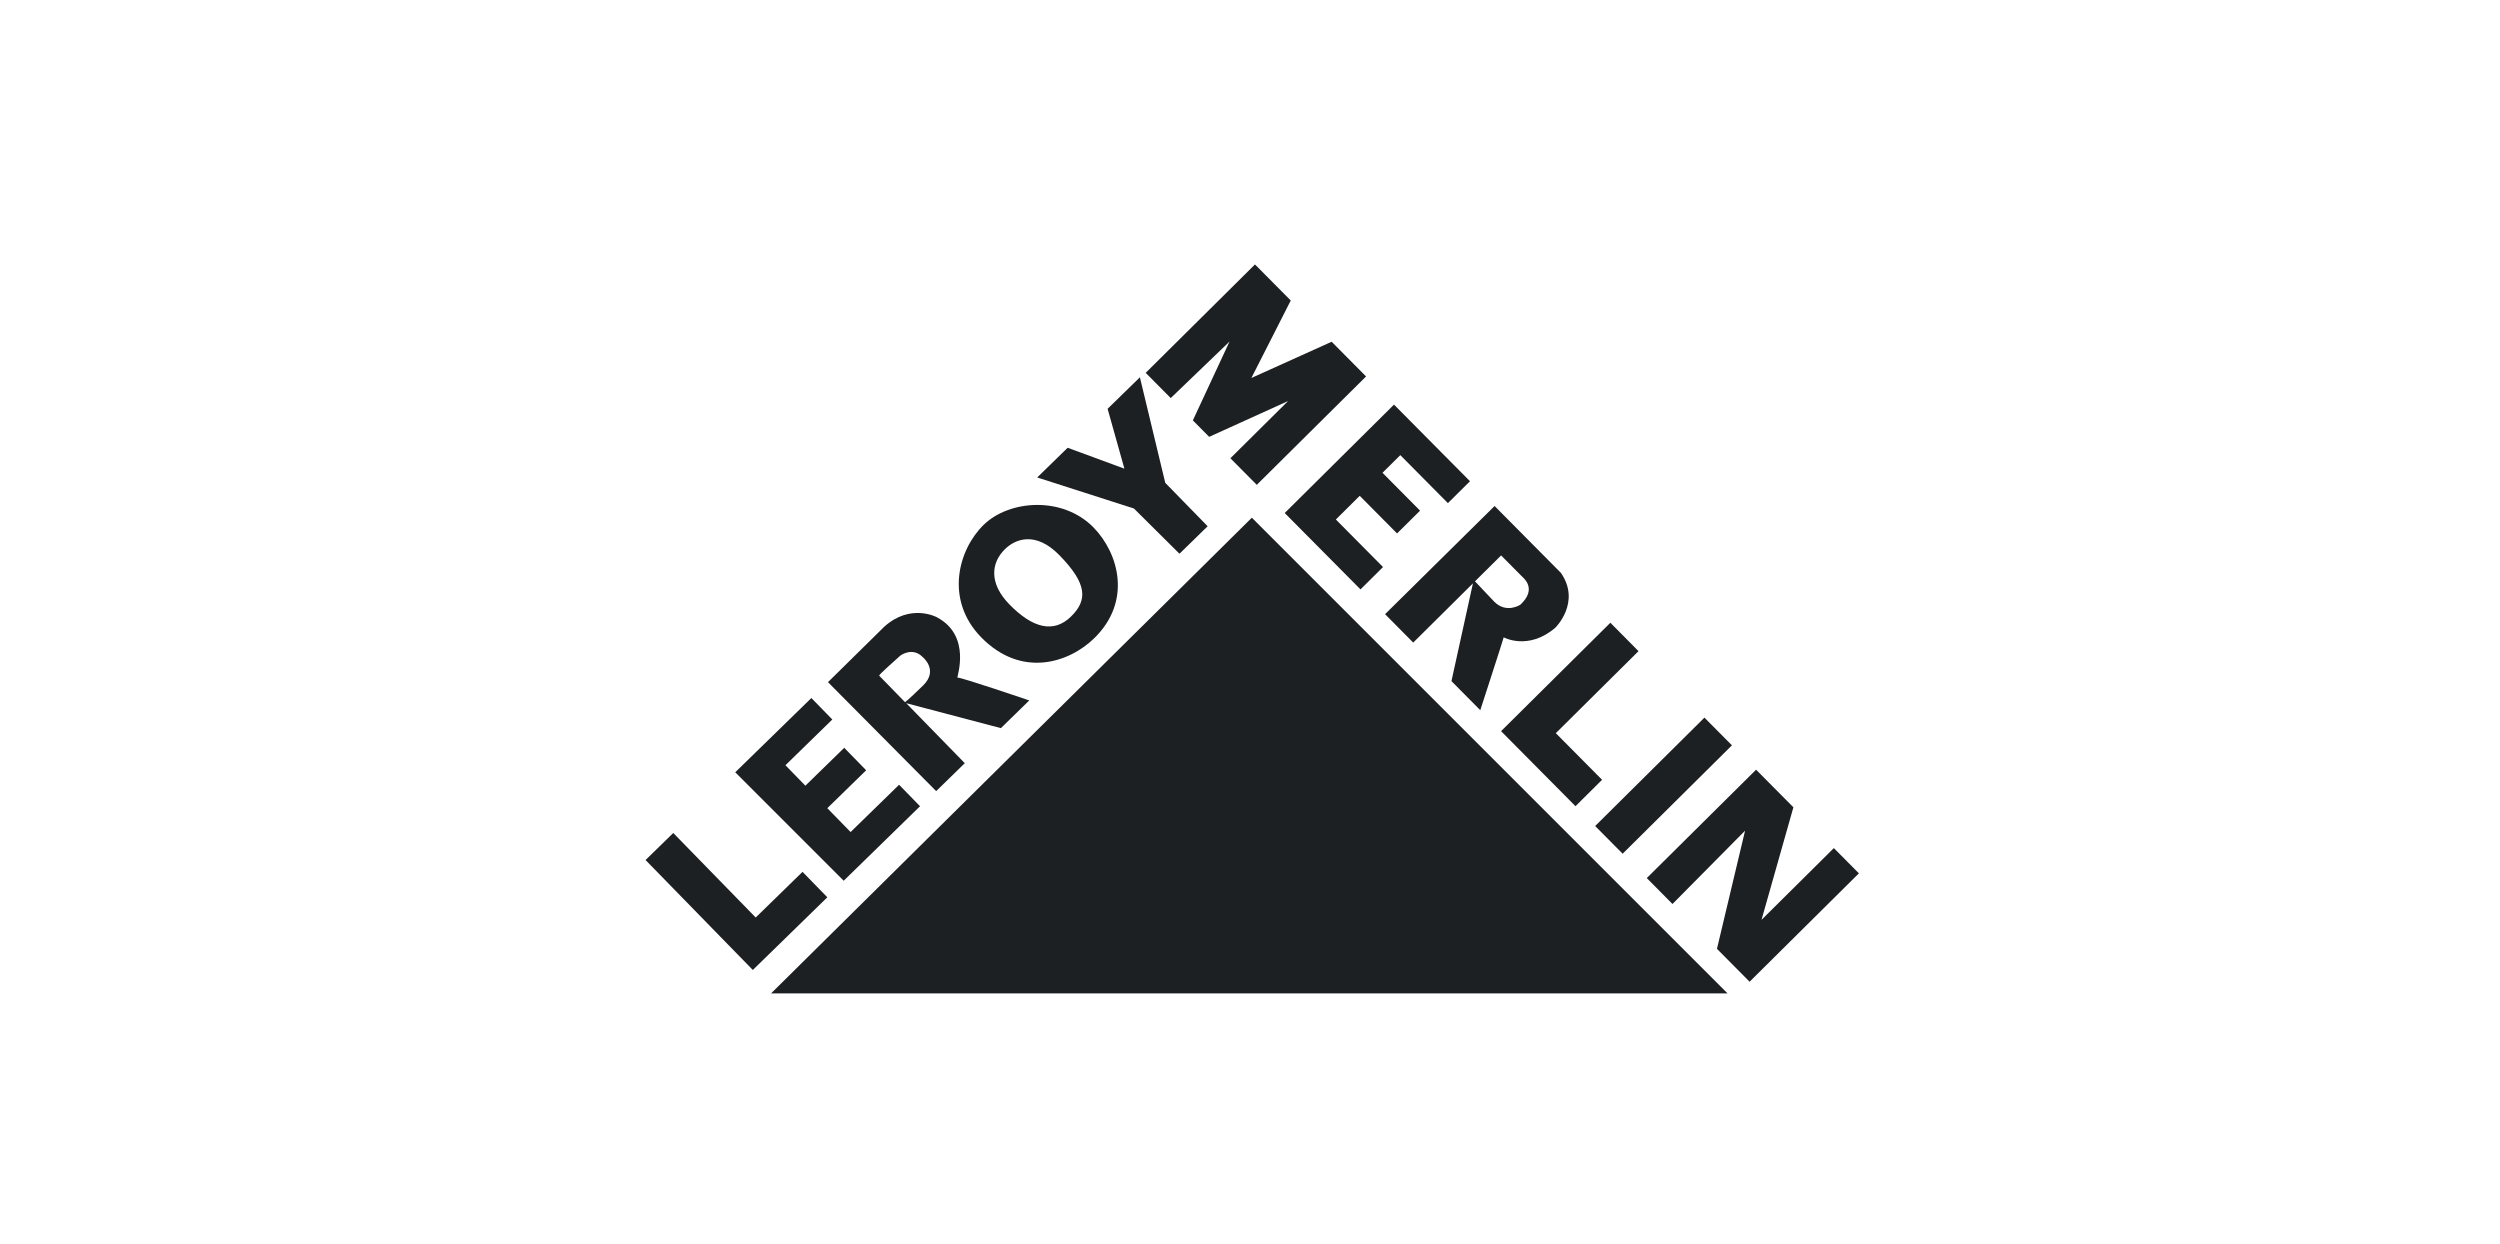
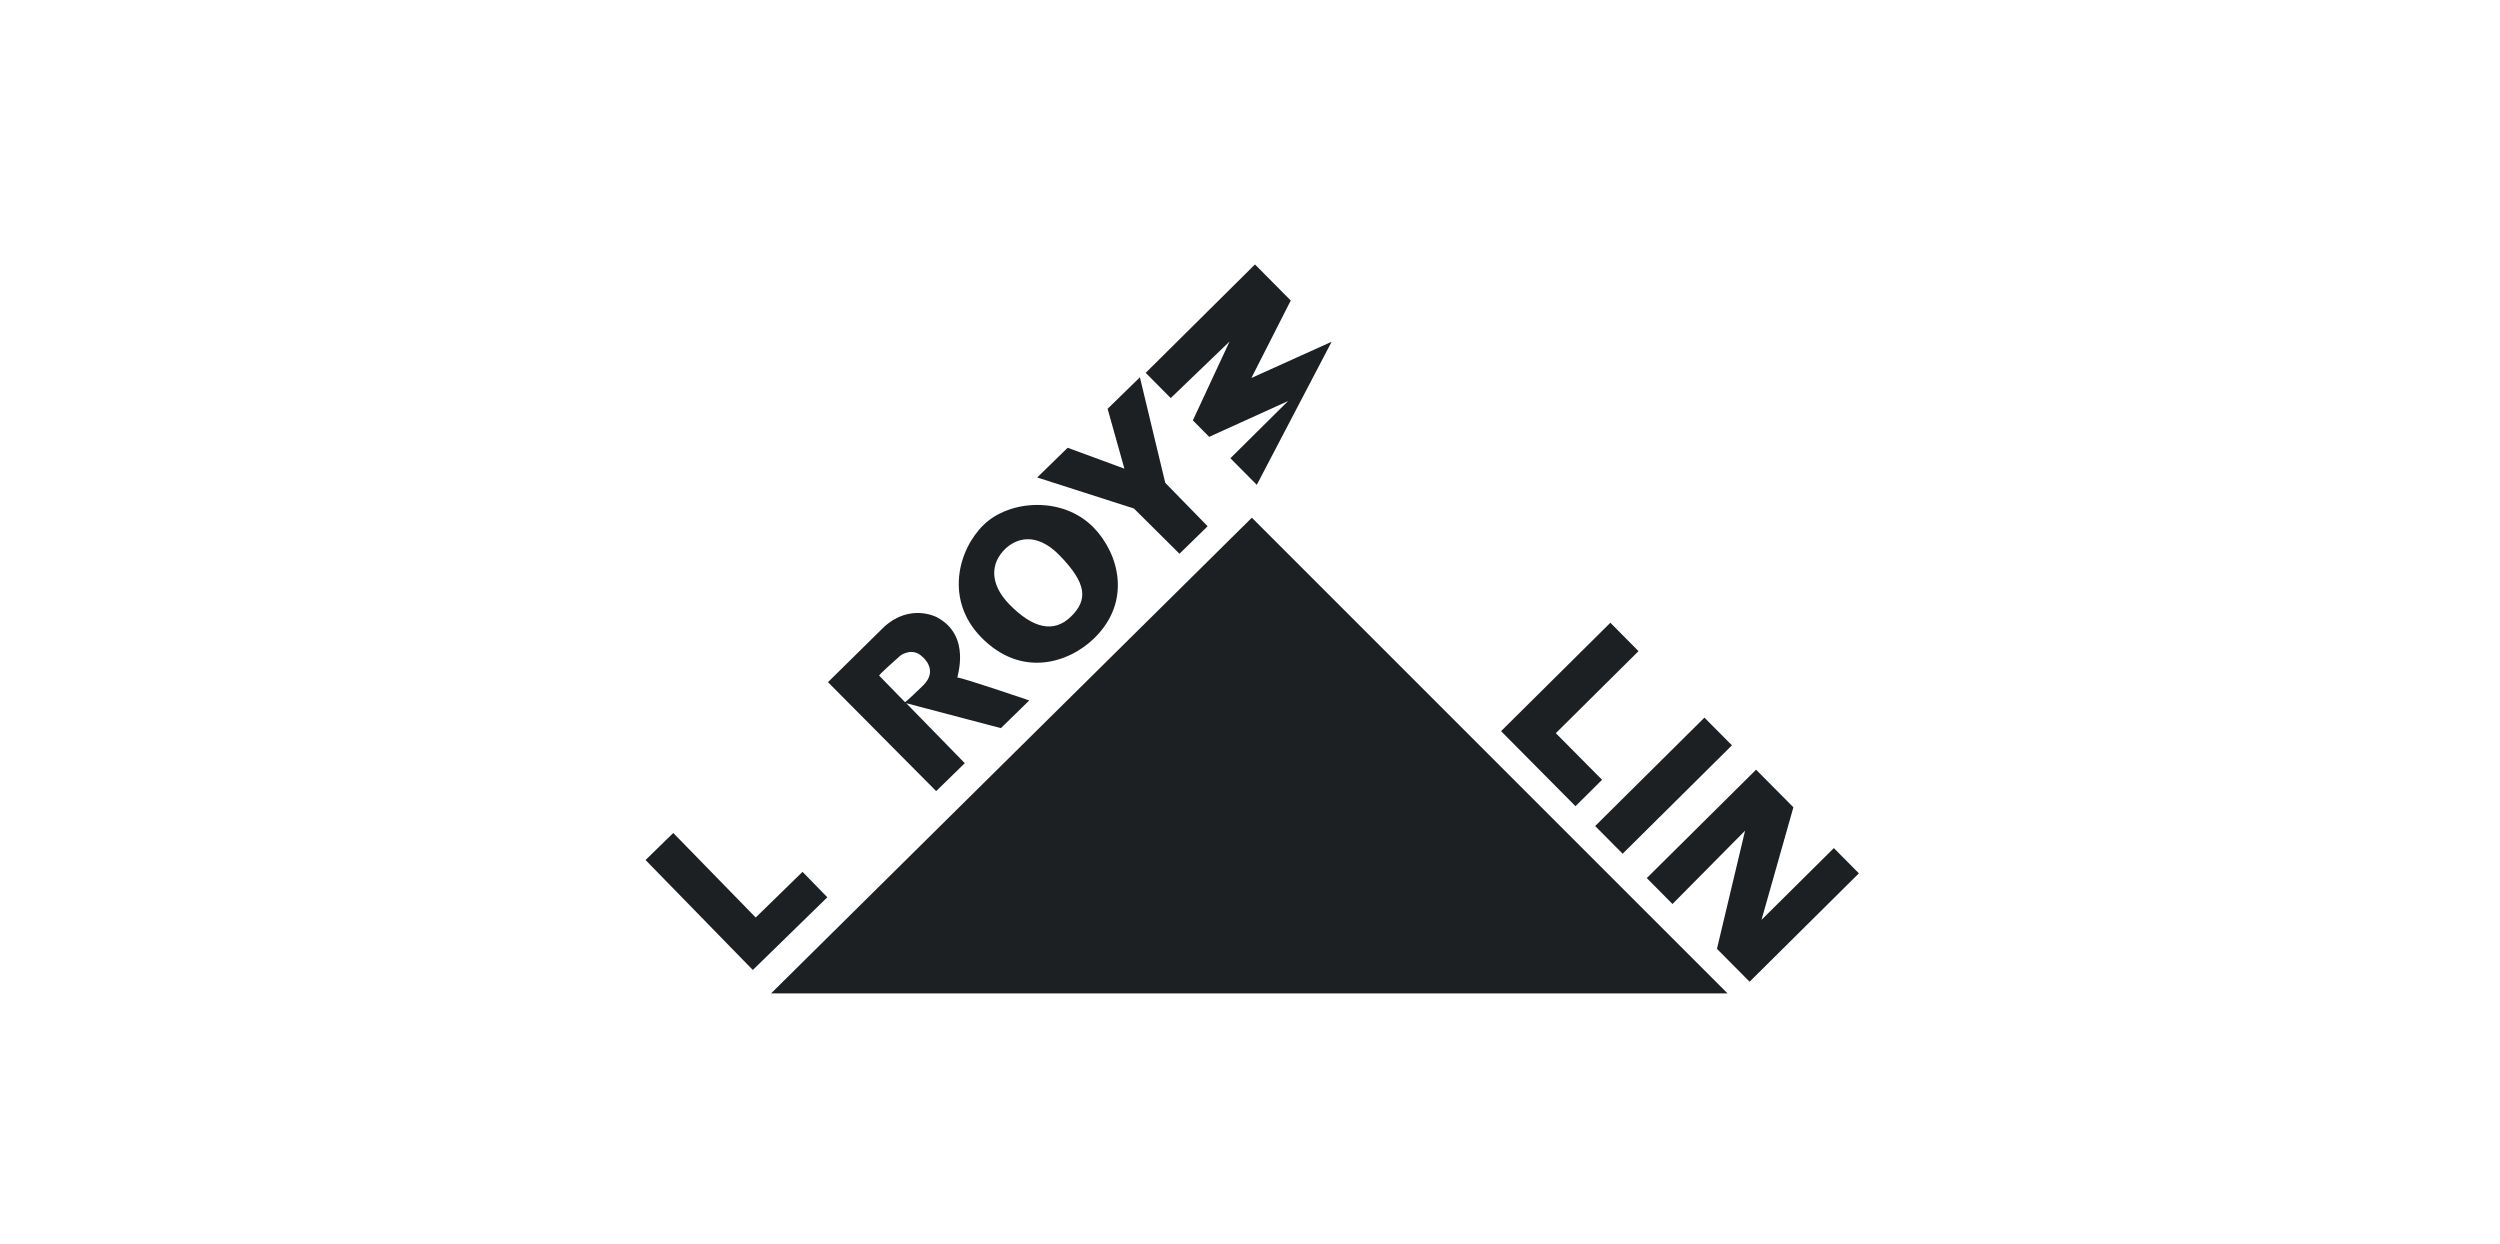
<svg xmlns="http://www.w3.org/2000/svg" width="225" height="112" viewBox="0 0 225 112" fill="none">
  <path d="M69.399 89.403H155.476L112.666 46.594L69.399 89.403Z" fill="#1D2023" />
  <path d="M67.754 87.298L74.46 80.756L72.227 78.465L68.014 82.576L60.594 74.968L58.1 77.402L67.754 87.298Z" fill="#1D2023" />
-   <path d="M75.933 79.266L82.804 72.561L80.917 70.628L76.554 74.884L74.459 72.736L77.955 69.325L75.98 67.302L72.484 70.712L70.689 68.872L74.909 64.754L73.023 62.822L66.173 69.505L75.933 79.266Z" fill="#1D2023" />
  <path d="M98.423 47.478C95.652 44.637 90.845 44.977 88.529 47.236C86.214 49.495 85.032 54 88.302 57.352C91.894 61.033 96.168 59.696 98.484 57.438C101.898 54.107 100.682 49.793 98.423 47.478ZM96.386 55.493C94.854 56.989 92.98 56.583 90.838 54.388C89.039 52.543 89.147 50.691 90.456 49.414C91.355 48.536 93.183 47.75 95.357 49.979C97.837 52.522 97.919 53.997 96.386 55.493Z" fill="#1D2023" />
  <path d="M106.152 49.837L108.687 47.363L104.873 43.454L102.591 33.956L99.684 36.792L101.196 42.18L96.089 40.299L93.349 42.972L102.056 45.768L106.152 49.837Z" fill="#1D2023" />
  <path d="M92.635 63.039C92.635 63.039 86.466 60.934 86.172 60.985C86.077 61.001 87.498 57.221 84.306 55.546C84.306 55.546 81.938 54.264 79.569 56.417L74.518 61.394L84.255 71.201L86.831 68.687L81.562 63.288L90.079 65.533L92.635 63.039ZM83.079 61.693C81.648 63.087 81.454 63.197 81.454 63.197C81.454 63.197 79.21 60.897 79.131 60.815C79.051 60.734 80.736 59.29 81.001 59.031C81.113 58.921 82.162 58.237 83.03 59.126C83.03 59.126 84.51 60.296 83.079 61.693Z" fill="#1D2023" />
-   <path d="M105.366 35.827L103.113 33.556L112.948 23.8L116.168 27.045L112.624 34.019L119.848 30.757L122.946 33.88L113.11 43.636L110.736 41.242L115.928 36.093L108.825 39.316L107.357 37.835L110.658 30.739L105.366 35.827Z" fill="#1D2023" />
-   <path d="M122.444 53.046L115.624 46.171L125.46 36.415L132.299 43.311L130.312 45.282L126.028 40.962L124.425 42.551L127.805 45.958L125.735 48.01L122.376 44.623L120.227 46.755L124.471 51.034L122.444 53.046Z" fill="#1D2023" />
+   <path d="M105.366 35.827L103.113 33.556L112.948 23.8L116.168 27.045L112.624 34.019L119.848 30.757L113.11 43.636L110.736 41.242L115.928 36.093L108.825 39.316L107.357 37.835L110.658 30.739L105.366 35.827Z" fill="#1D2023" />
  <path d="M144.932 56.047L147.466 58.603L140.023 65.985L144.187 70.182L141.794 72.557L135.096 65.804L144.932 56.047Z" fill="#1D2023" />
  <path d="M143.564 74.342L153.4 64.586L155.874 67.08L146.038 76.835L143.564 74.342Z" fill="#1D2023" />
  <path d="M150.523 81.36L148.21 79.027L158.047 69.272L161.406 72.657L158.536 82.786L165.047 76.328L167.3 78.6L157.464 88.355L154.526 85.394L157.056 74.761L150.523 81.36Z" fill="#1D2023" />
-   <path d="M140.487 51.565L134.513 45.541L124.656 55.277L127.19 57.832L132.564 52.502L130.63 61.301L133.225 63.917C133.225 63.917 135.27 57.623 135.333 57.361C135.333 57.361 137.549 58.582 139.981 56.491C139.981 56.491 142.314 54.218 140.487 51.565ZM136.839 54.419C136.839 54.419 135.583 55.262 134.477 54.147L132.748 52.321C132.748 52.321 134.836 50.249 135.1 49.988C135.1 49.988 136.709 51.611 136.91 51.813C137.111 52.016 138.38 52.97 136.839 54.419Z" fill="#1D2023" />
</svg>